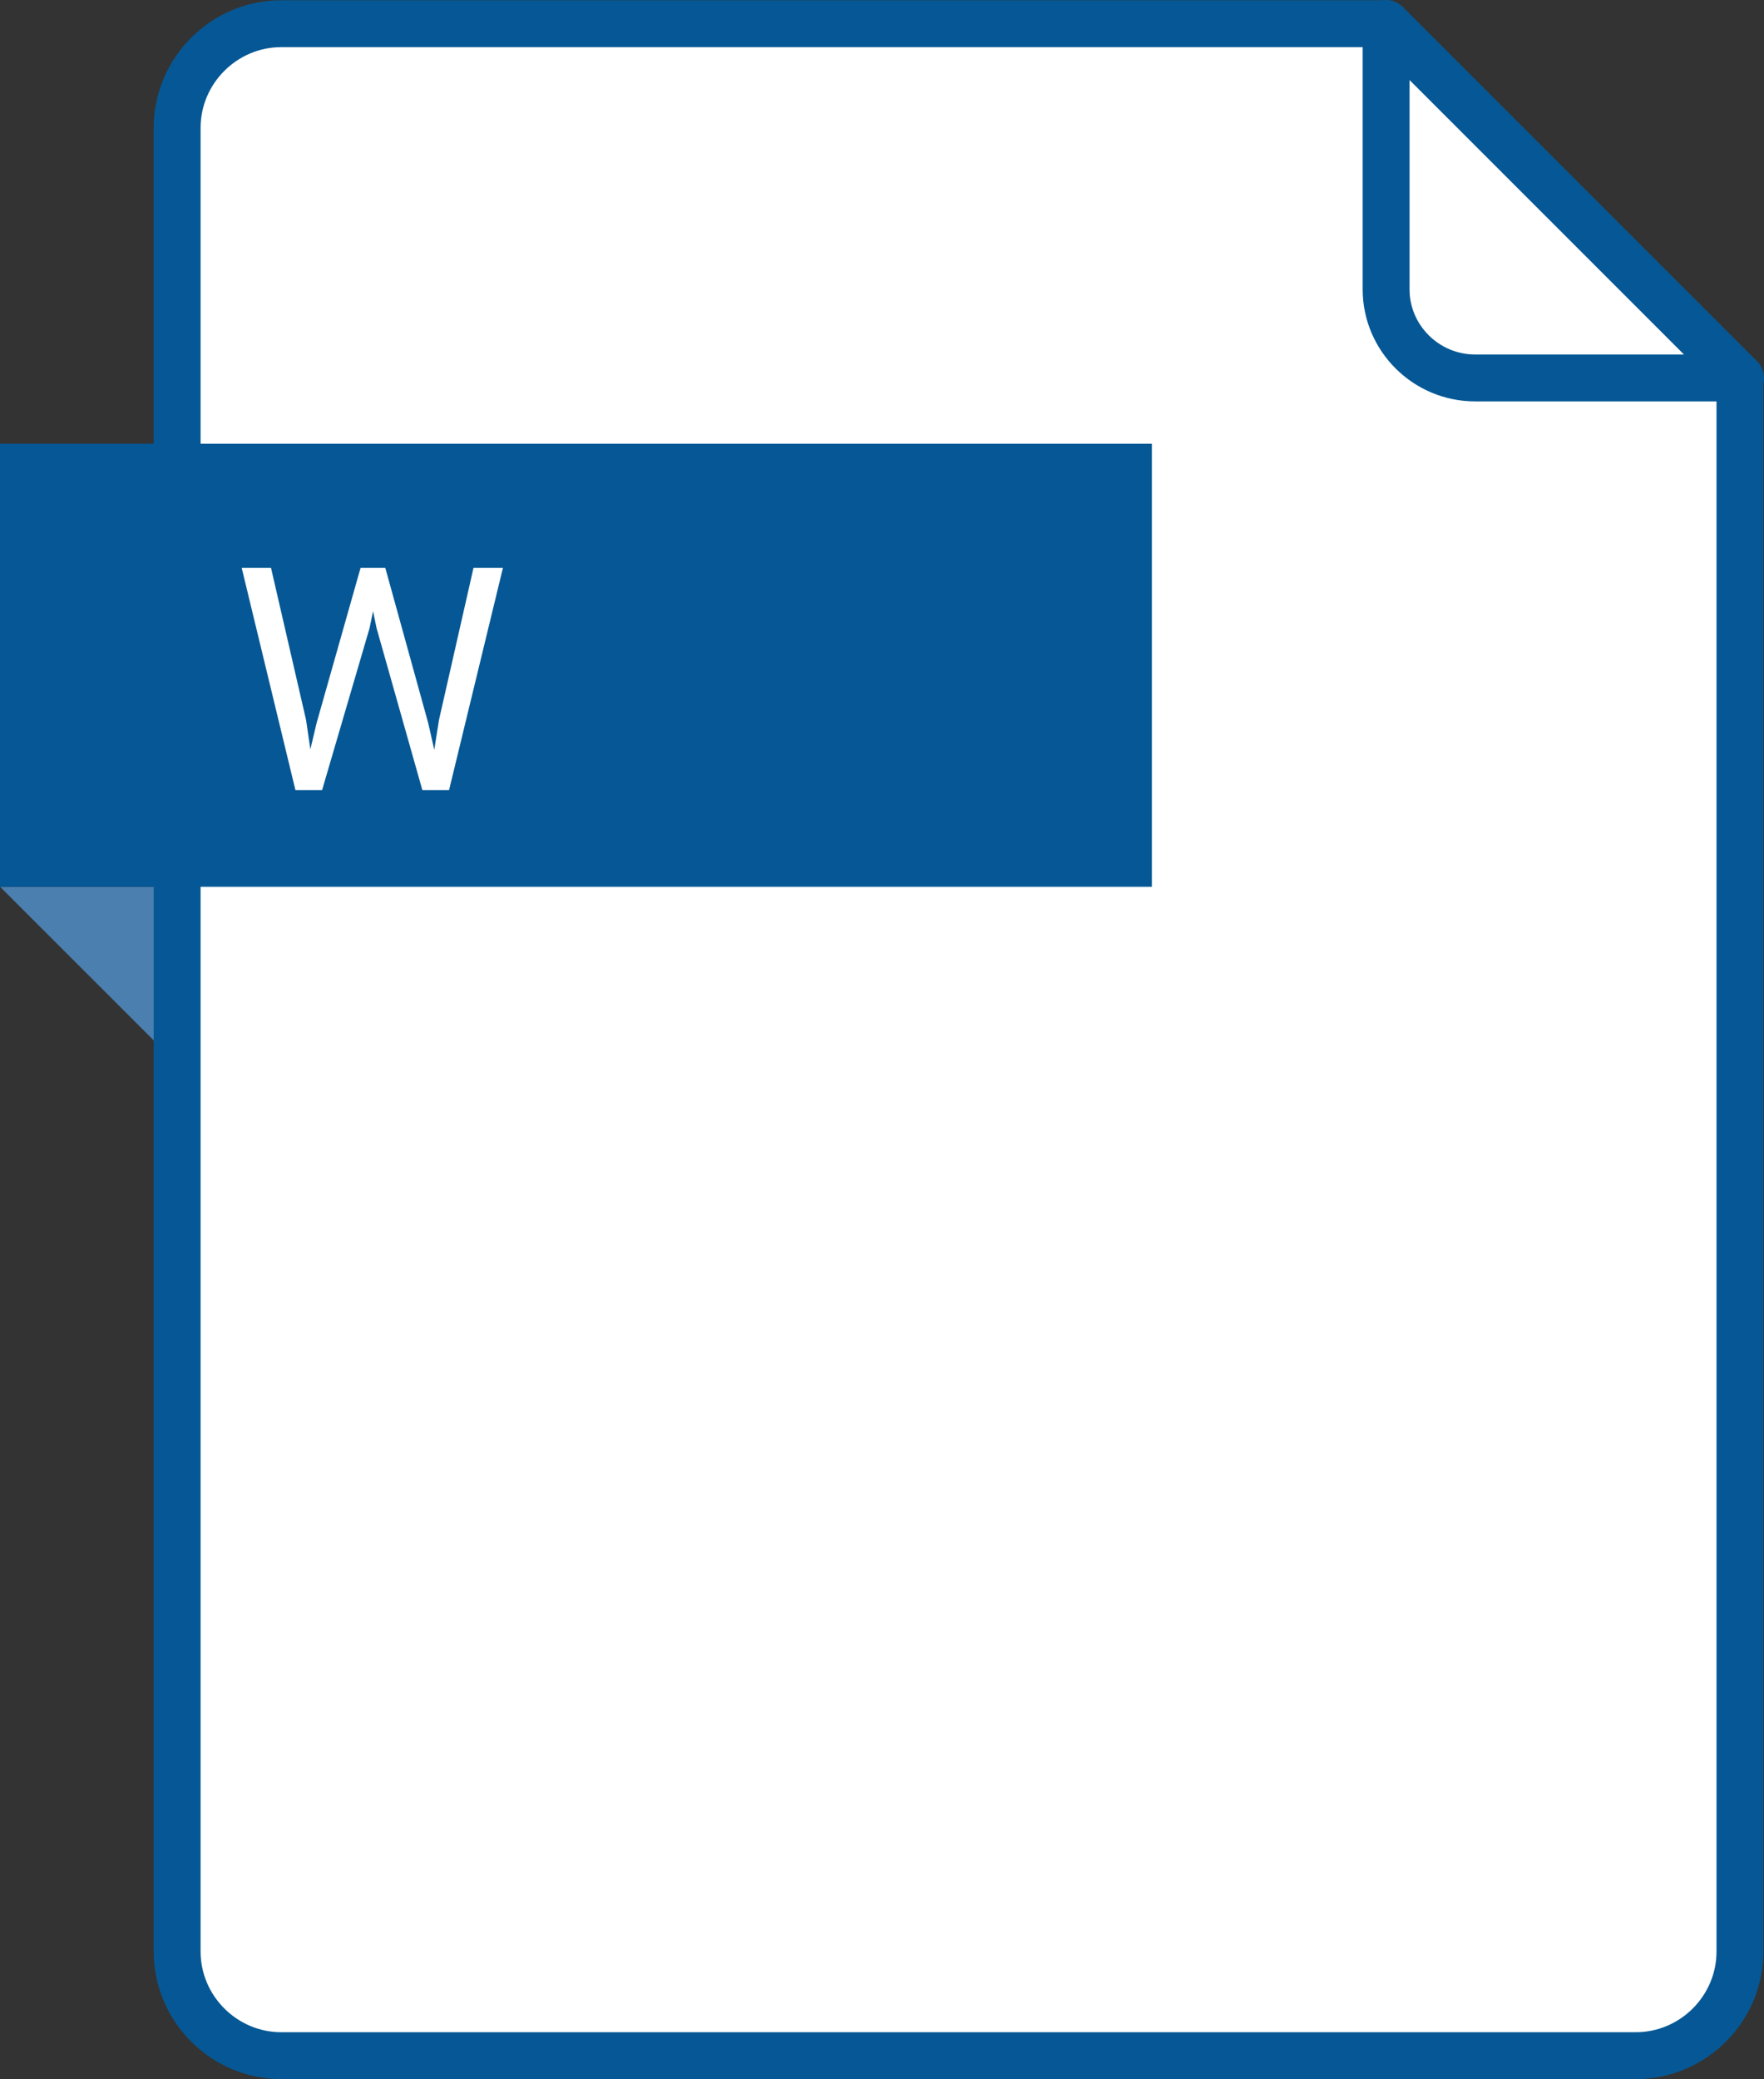
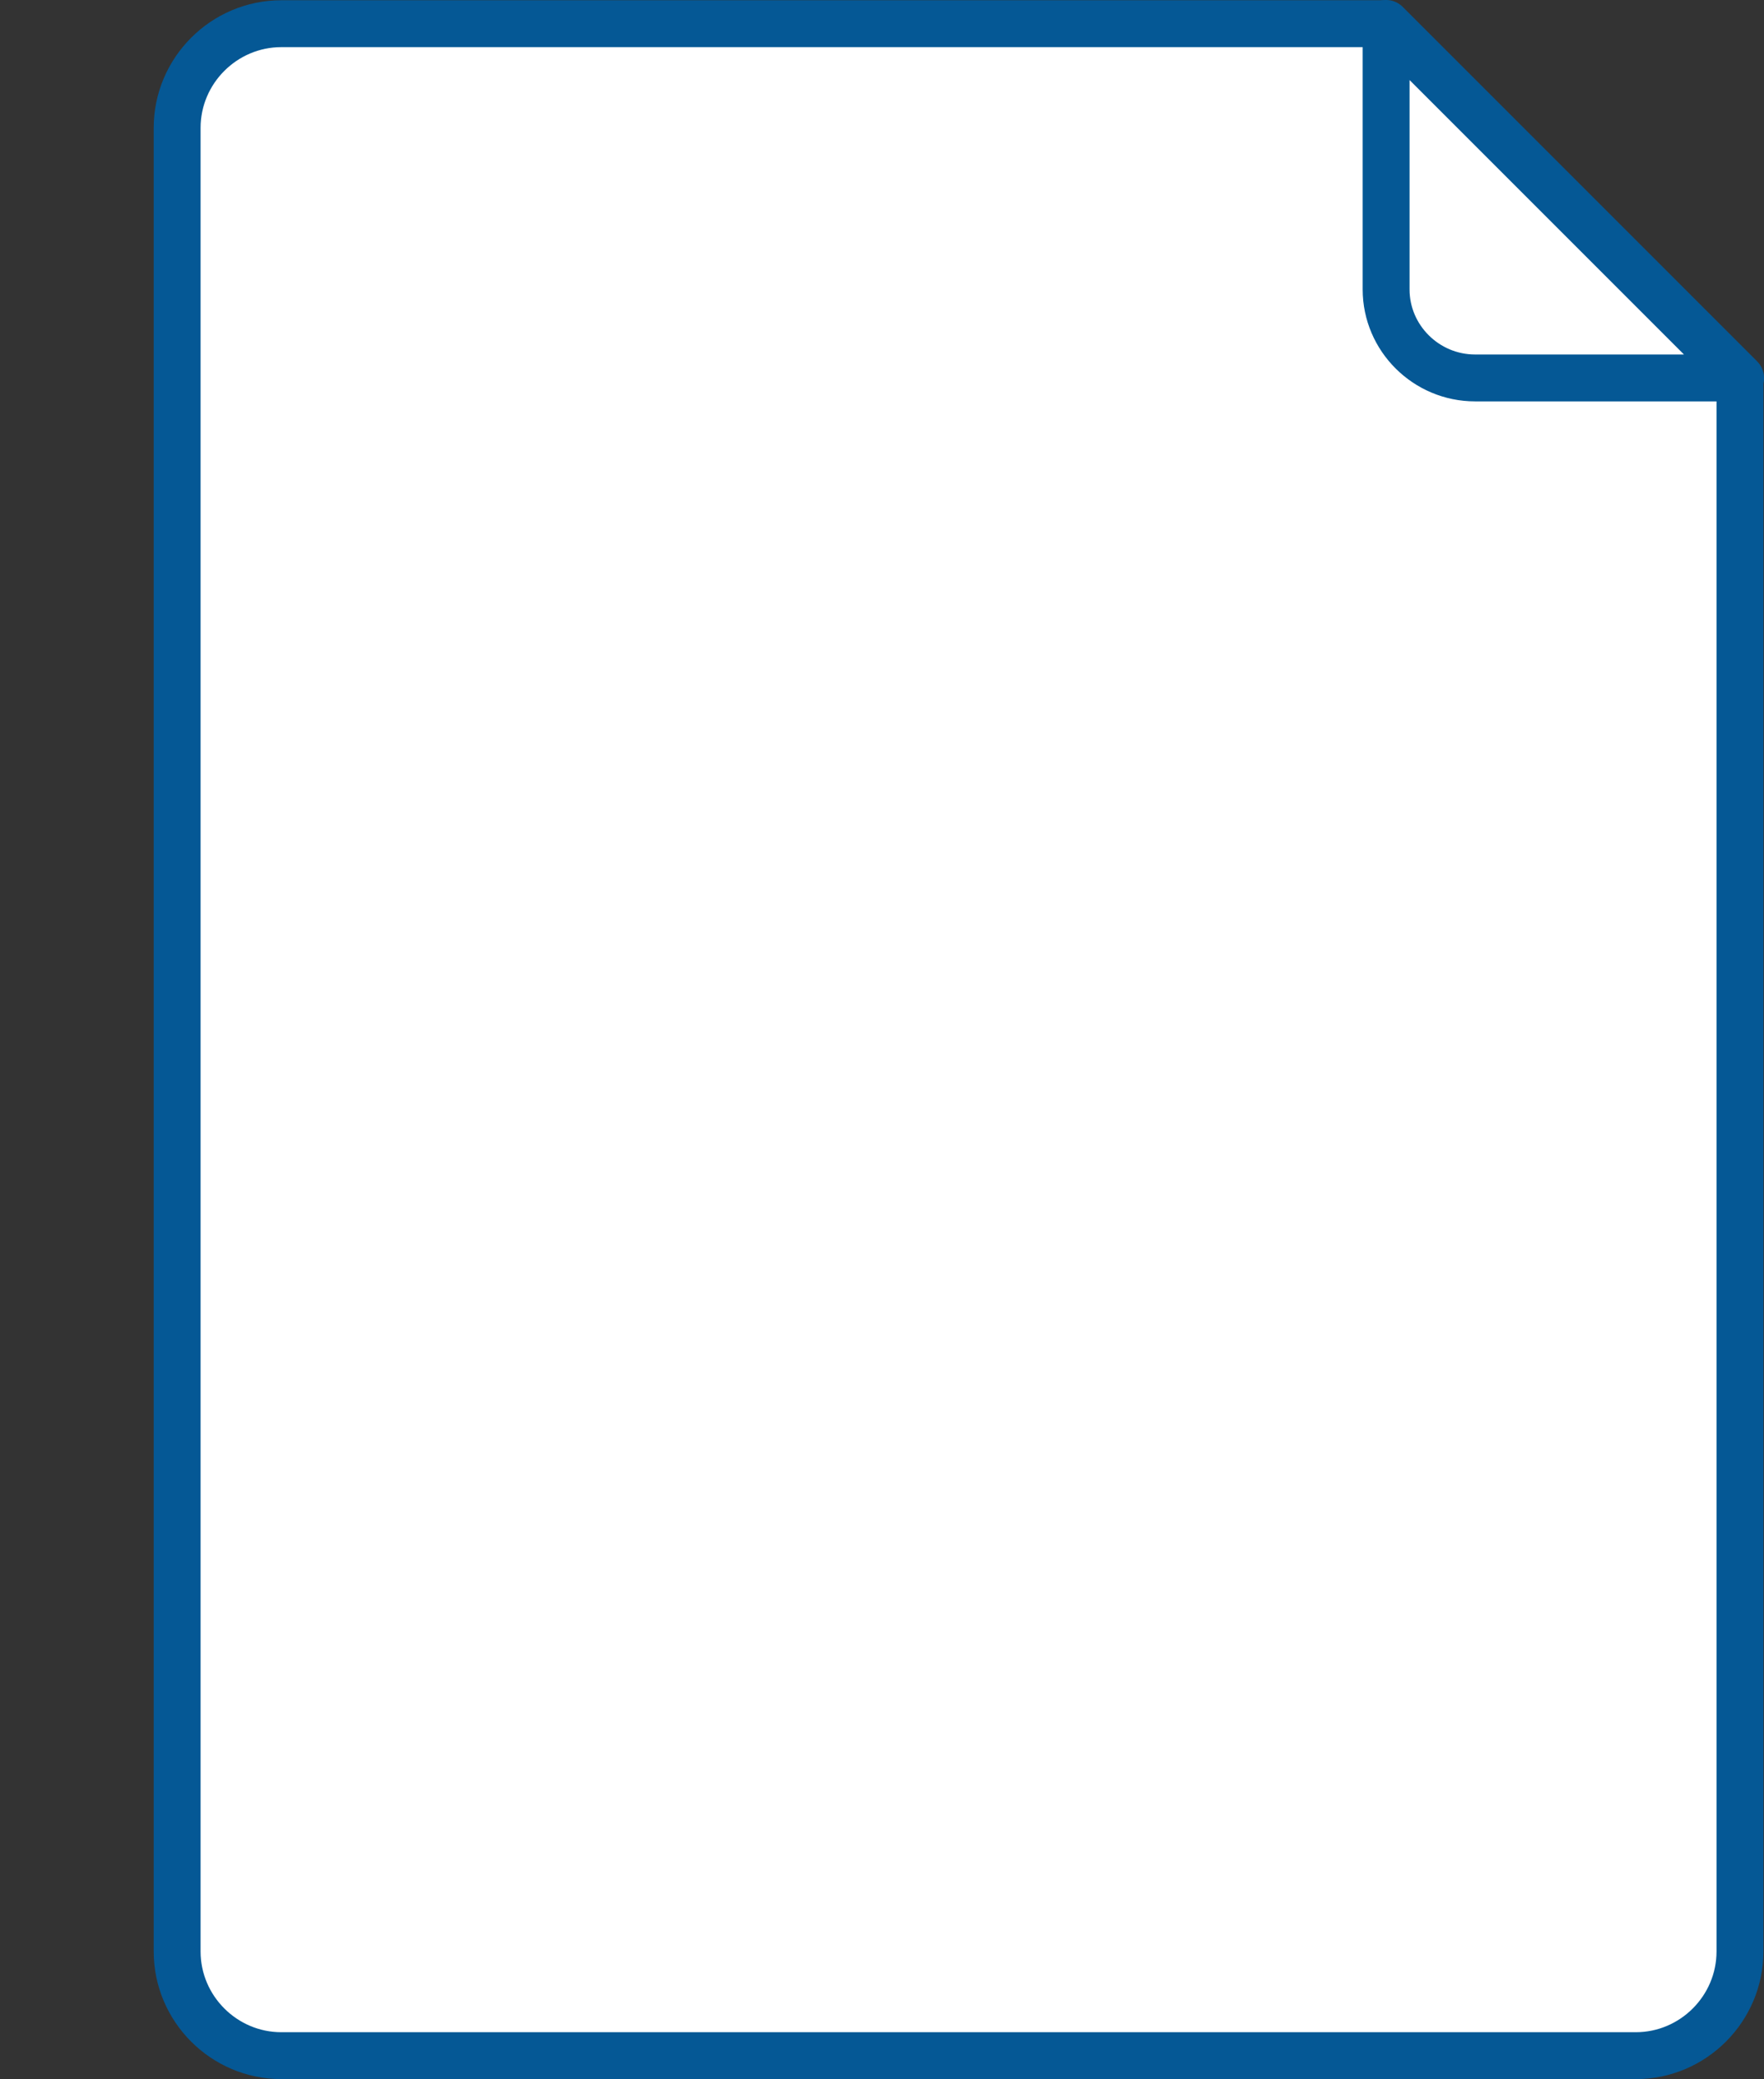
<svg xmlns="http://www.w3.org/2000/svg" version="1.1" id="Layer_1" x="0px" y="0px" viewBox="0 0 56.433 66.504" style="enable-background:new 0 0 56.433 66.504;" xml:space="preserve">
  <rect x="0" y="0" width="56.433" height="66.504" fill="#333333" stroke="none" />
  <style type="text/css">
	.st0{fill:#4A7FB0;}
	.st1{fill:#FFFFFF;stroke:#055895;stroke-width:1.5;stroke-miterlimit:10;}
	.st2{fill:#FFFFFF;stroke:#055895;stroke-width:1.5;stroke-linecap:round;stroke-linejoin:round;stroke-miterlimit:10;}
	.st3{fill:#055895;}
	.st4{enable-background:new    ;}
	.st5{fill:#FFFFFF;}
</style>
-   <polygon class="st0" points="0.001,28.364 5.671,28.364 5.671,34.033 " />
  <path class="st1" d="M55.664,12.089v50.332c0,1.833-1.5,3.333-3.333,3.333H9c-1.833,0-3.333-1.5-3.333-3.333V4.091  c0-1.833,1.5-3.333,3.333-3.333h35.332" />
  <path class="st2" d="M55.683,12.089H47.19c-1.565,0-2.846-1.273-2.846-2.83V0.75L55.683,12.089z" />
-   <rect y="14.193" class="st3" width="36.85" height="14.173" />
  <g class="st4">
    <path class="st5" d="M9.792,23.032l0.137,0.938l0.2-0.845l1.406-4.961h0.791l1.372,4.961l0.195,0.859l0.151-0.957l1.104-4.863   h0.942l-1.724,7.109h-0.854l-1.465-5.181l-0.112-0.542l-0.112,0.542l-1.519,5.181H9.451l-1.719-7.109h0.938L9.792,23.032z" />
  </g>
</svg>